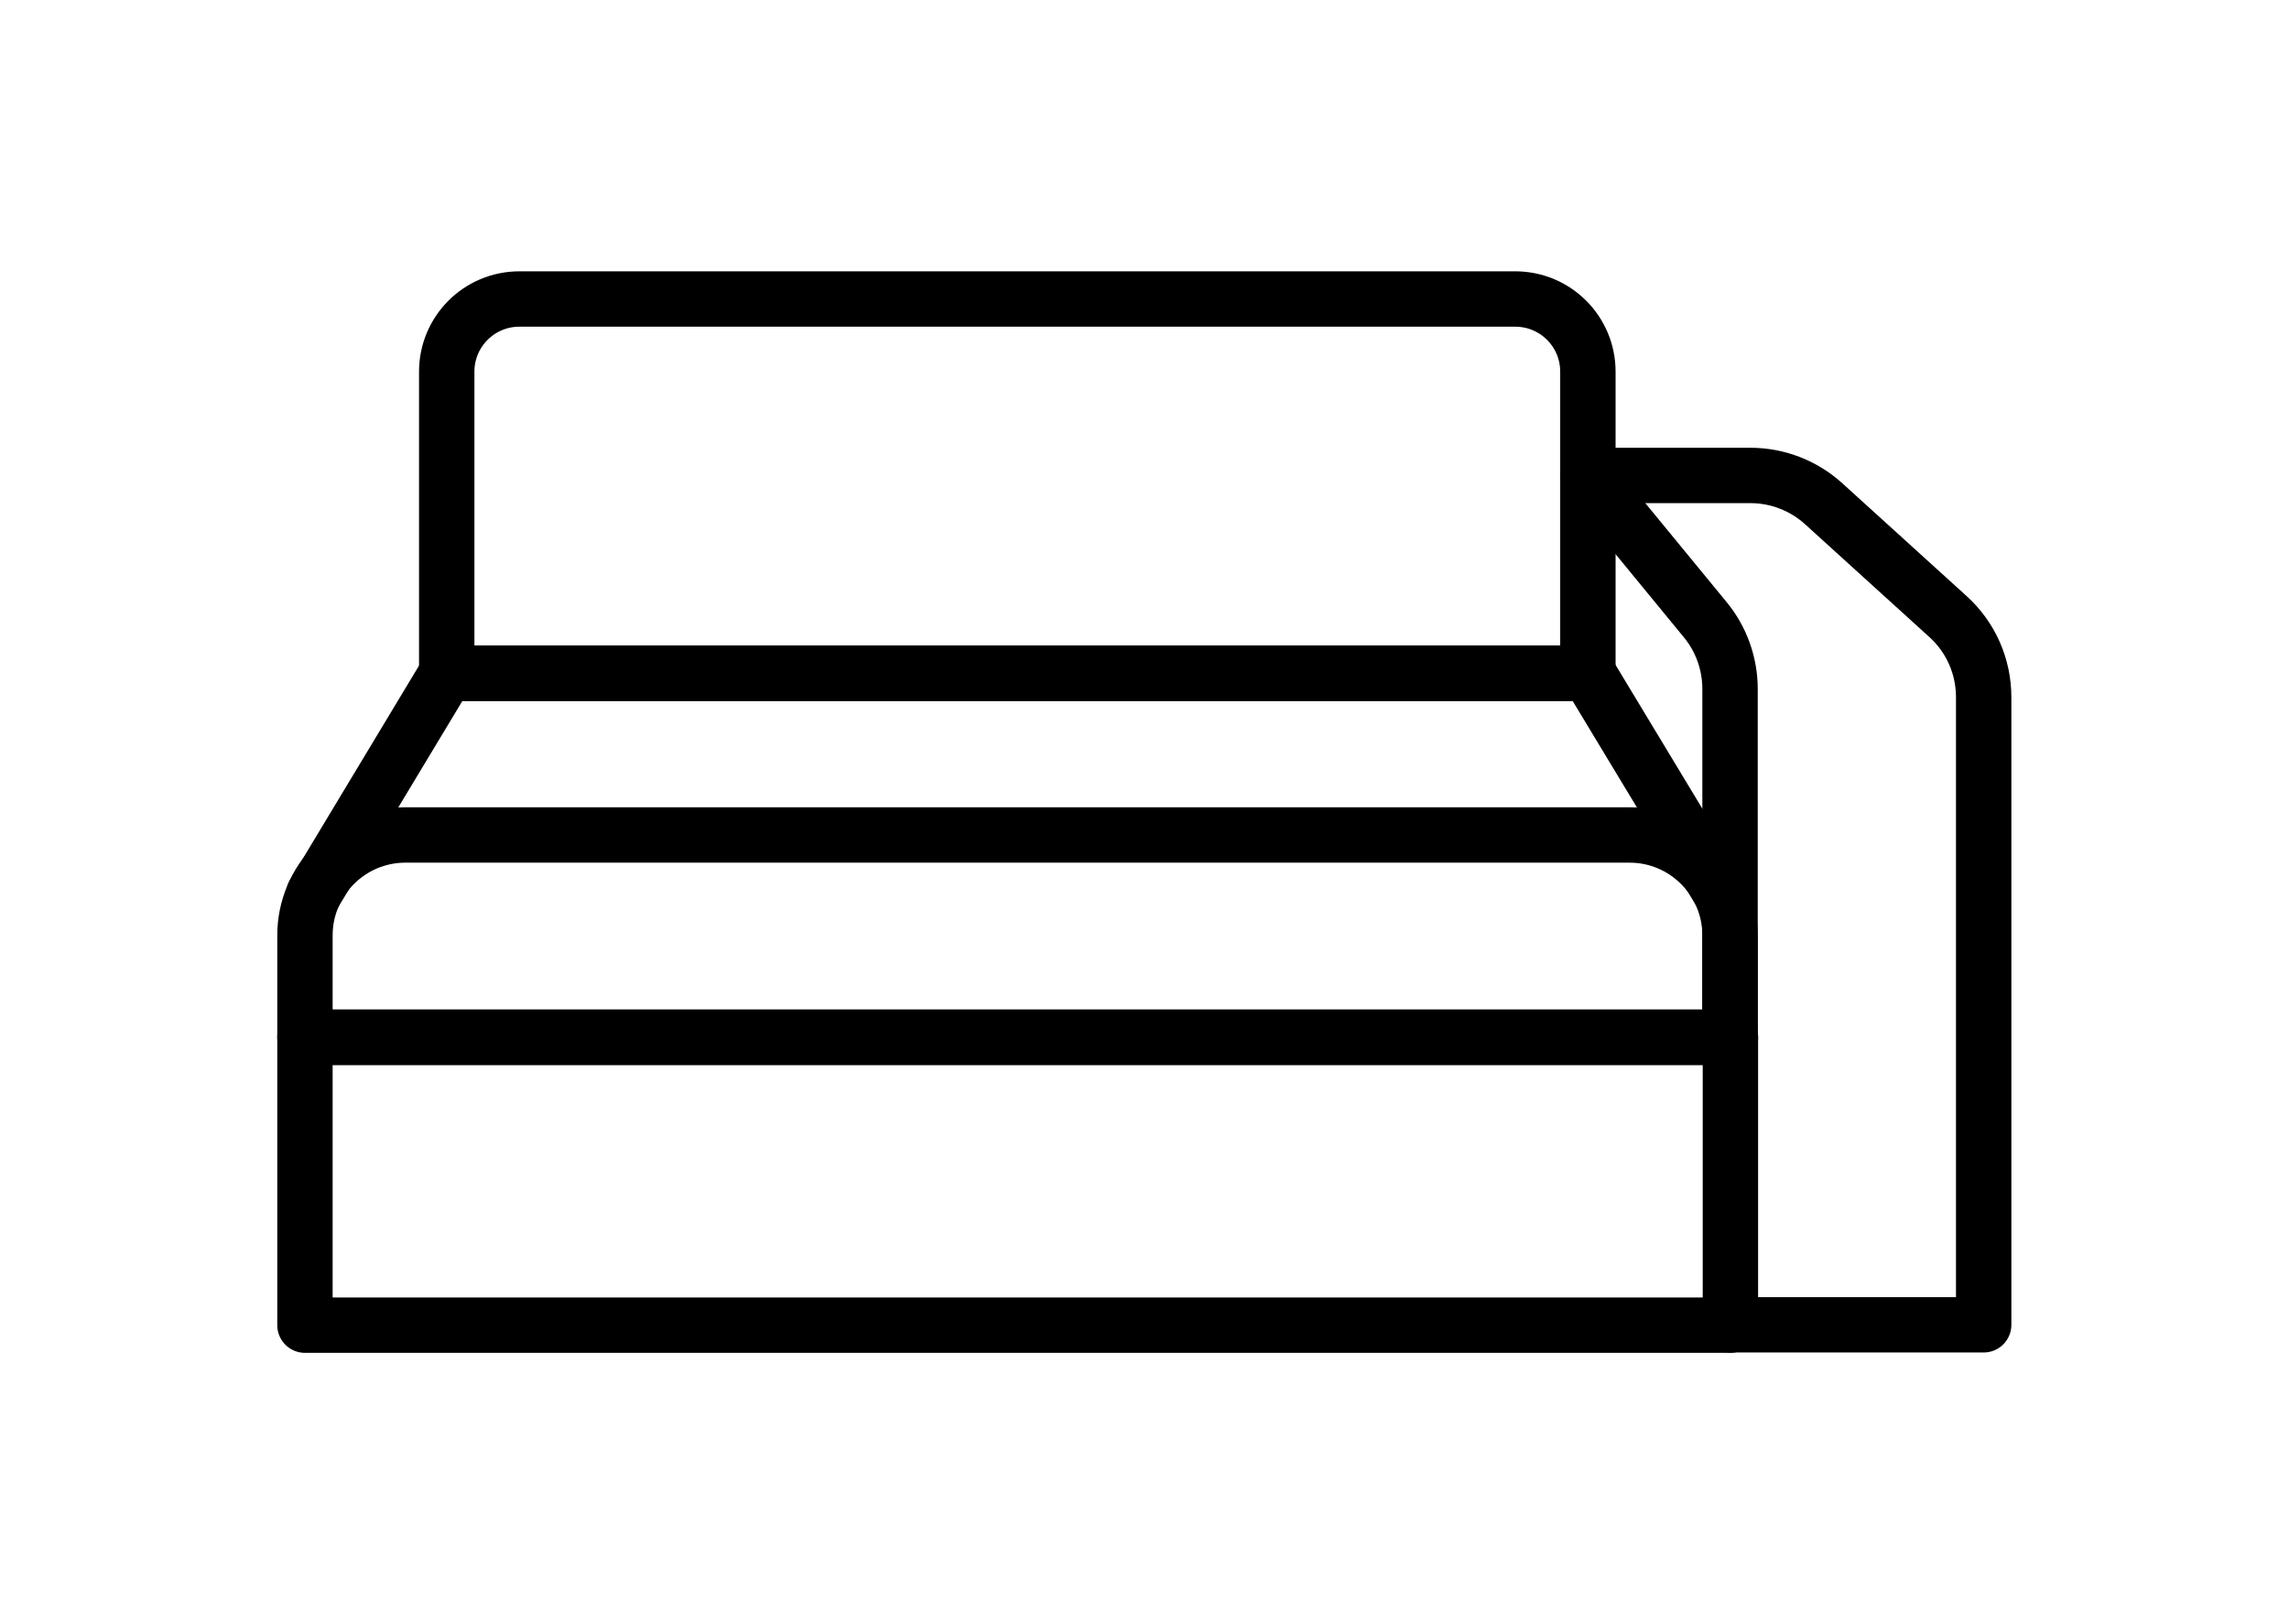
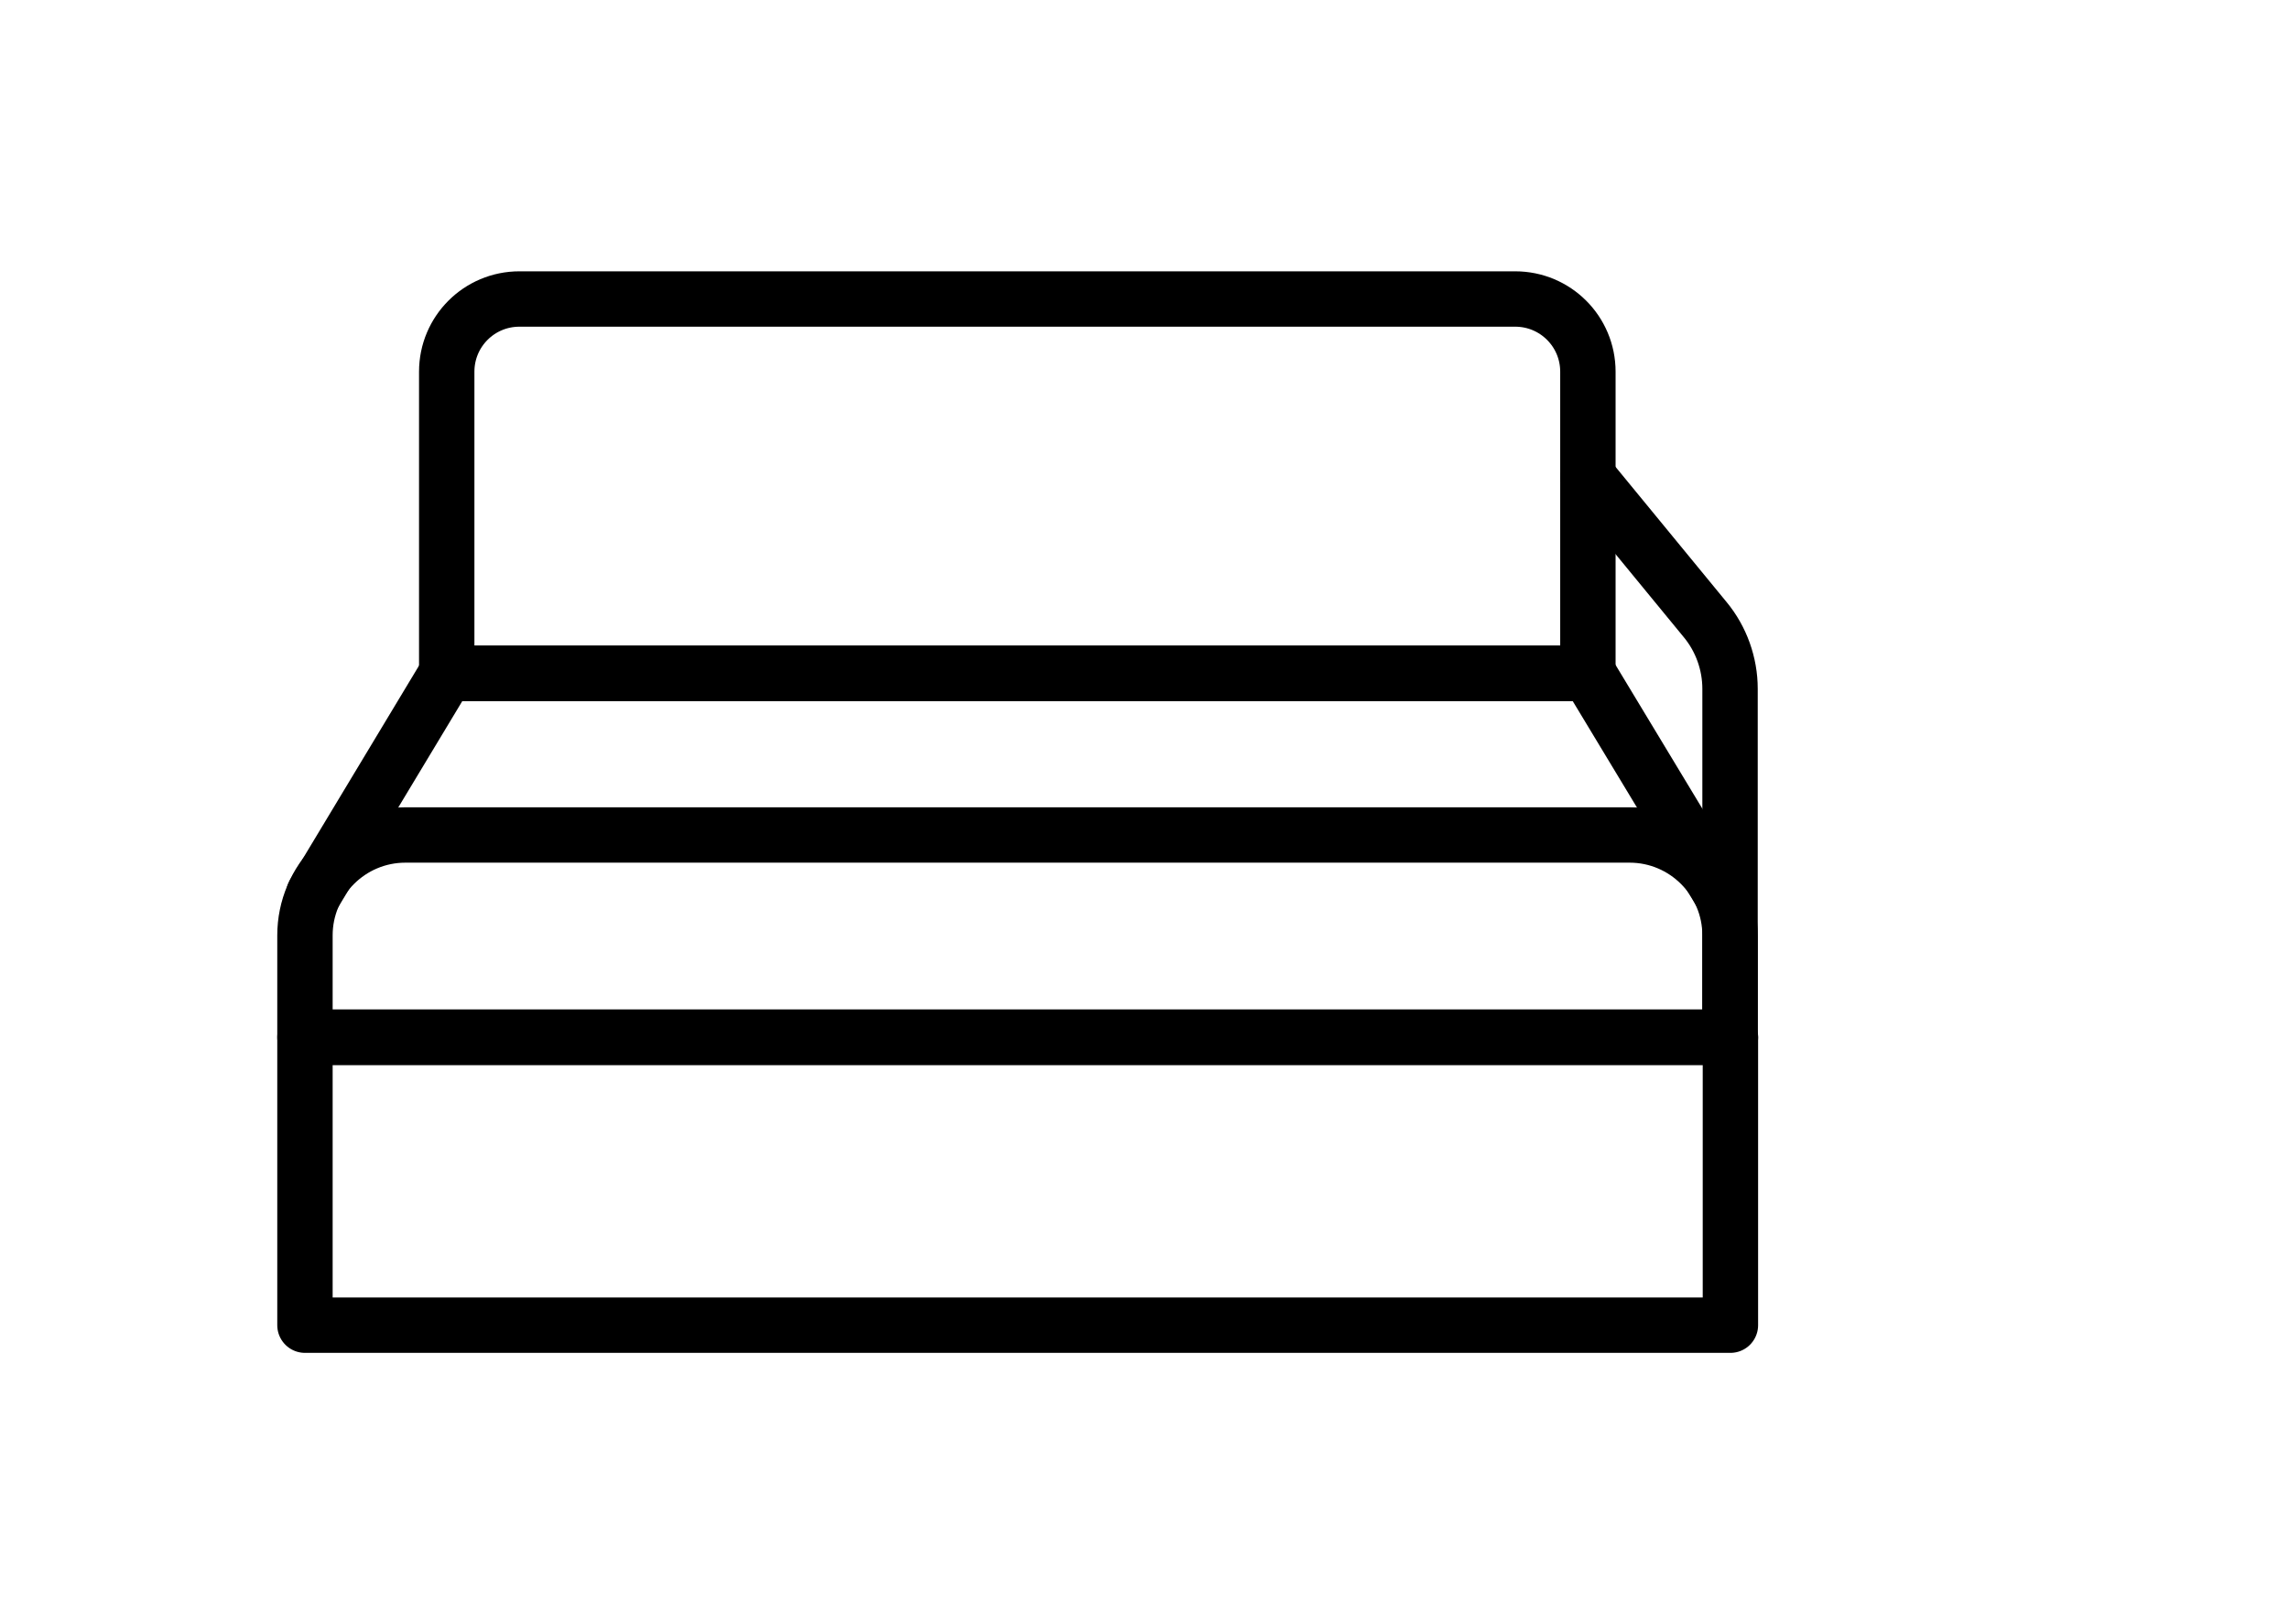
<svg xmlns="http://www.w3.org/2000/svg" id="b" viewBox="0 0 62 44">
  <g id="c">
    <path d="M43.01,18.24H12.1v-8.17c0-1.09.88-1.97,1.97-1.97h26.97c1.09,0,1.97.88,1.97,1.97v8.17h0Z" fill="none" stroke="#000" stroke-linecap="round" stroke-linejoin="round" stroke-width="1.5" />
    <polyline points="46.63 24.22 43.02 18.24 12.1 18.24 8.5 24.22" fill="none" stroke="#000" stroke-linecap="round" stroke-linejoin="round" stroke-width="1.5" />
    <rect x="8.26" y="28.1" width="38.61" height="7.8" fill="none" stroke="#000" stroke-linecap="round" stroke-linejoin="round" stroke-width="1.5" />
    <path d="M46.87,28.1H8.26v-2.76c0-1.5,1.22-2.72,2.72-2.72h33.16c1.5,0,2.72,1.22,2.72,2.72v2.76h0Z" fill="none" stroke="#000" stroke-linecap="round" stroke-linejoin="round" stroke-width="1.5" />
    <path d="M46.86,28.1h0v-9.44c0-.68-.24-1.35-.67-1.87l-3.17-3.86" fill="none" stroke="#000" stroke-linecap="round" stroke-linejoin="round" stroke-width="1.5" />
-     <path d="M43.02,12.88h4.39c.73,0,1.44.27,1.99.77l3.36,3.05c.62.56.97,1.35.97,2.19v17h-6.86" fill="none" stroke="#000" stroke-linecap="round" stroke-linejoin="round" stroke-width="1.5" />
-     <rect width="62" height="44" fill="none" />
  </g>
</svg>